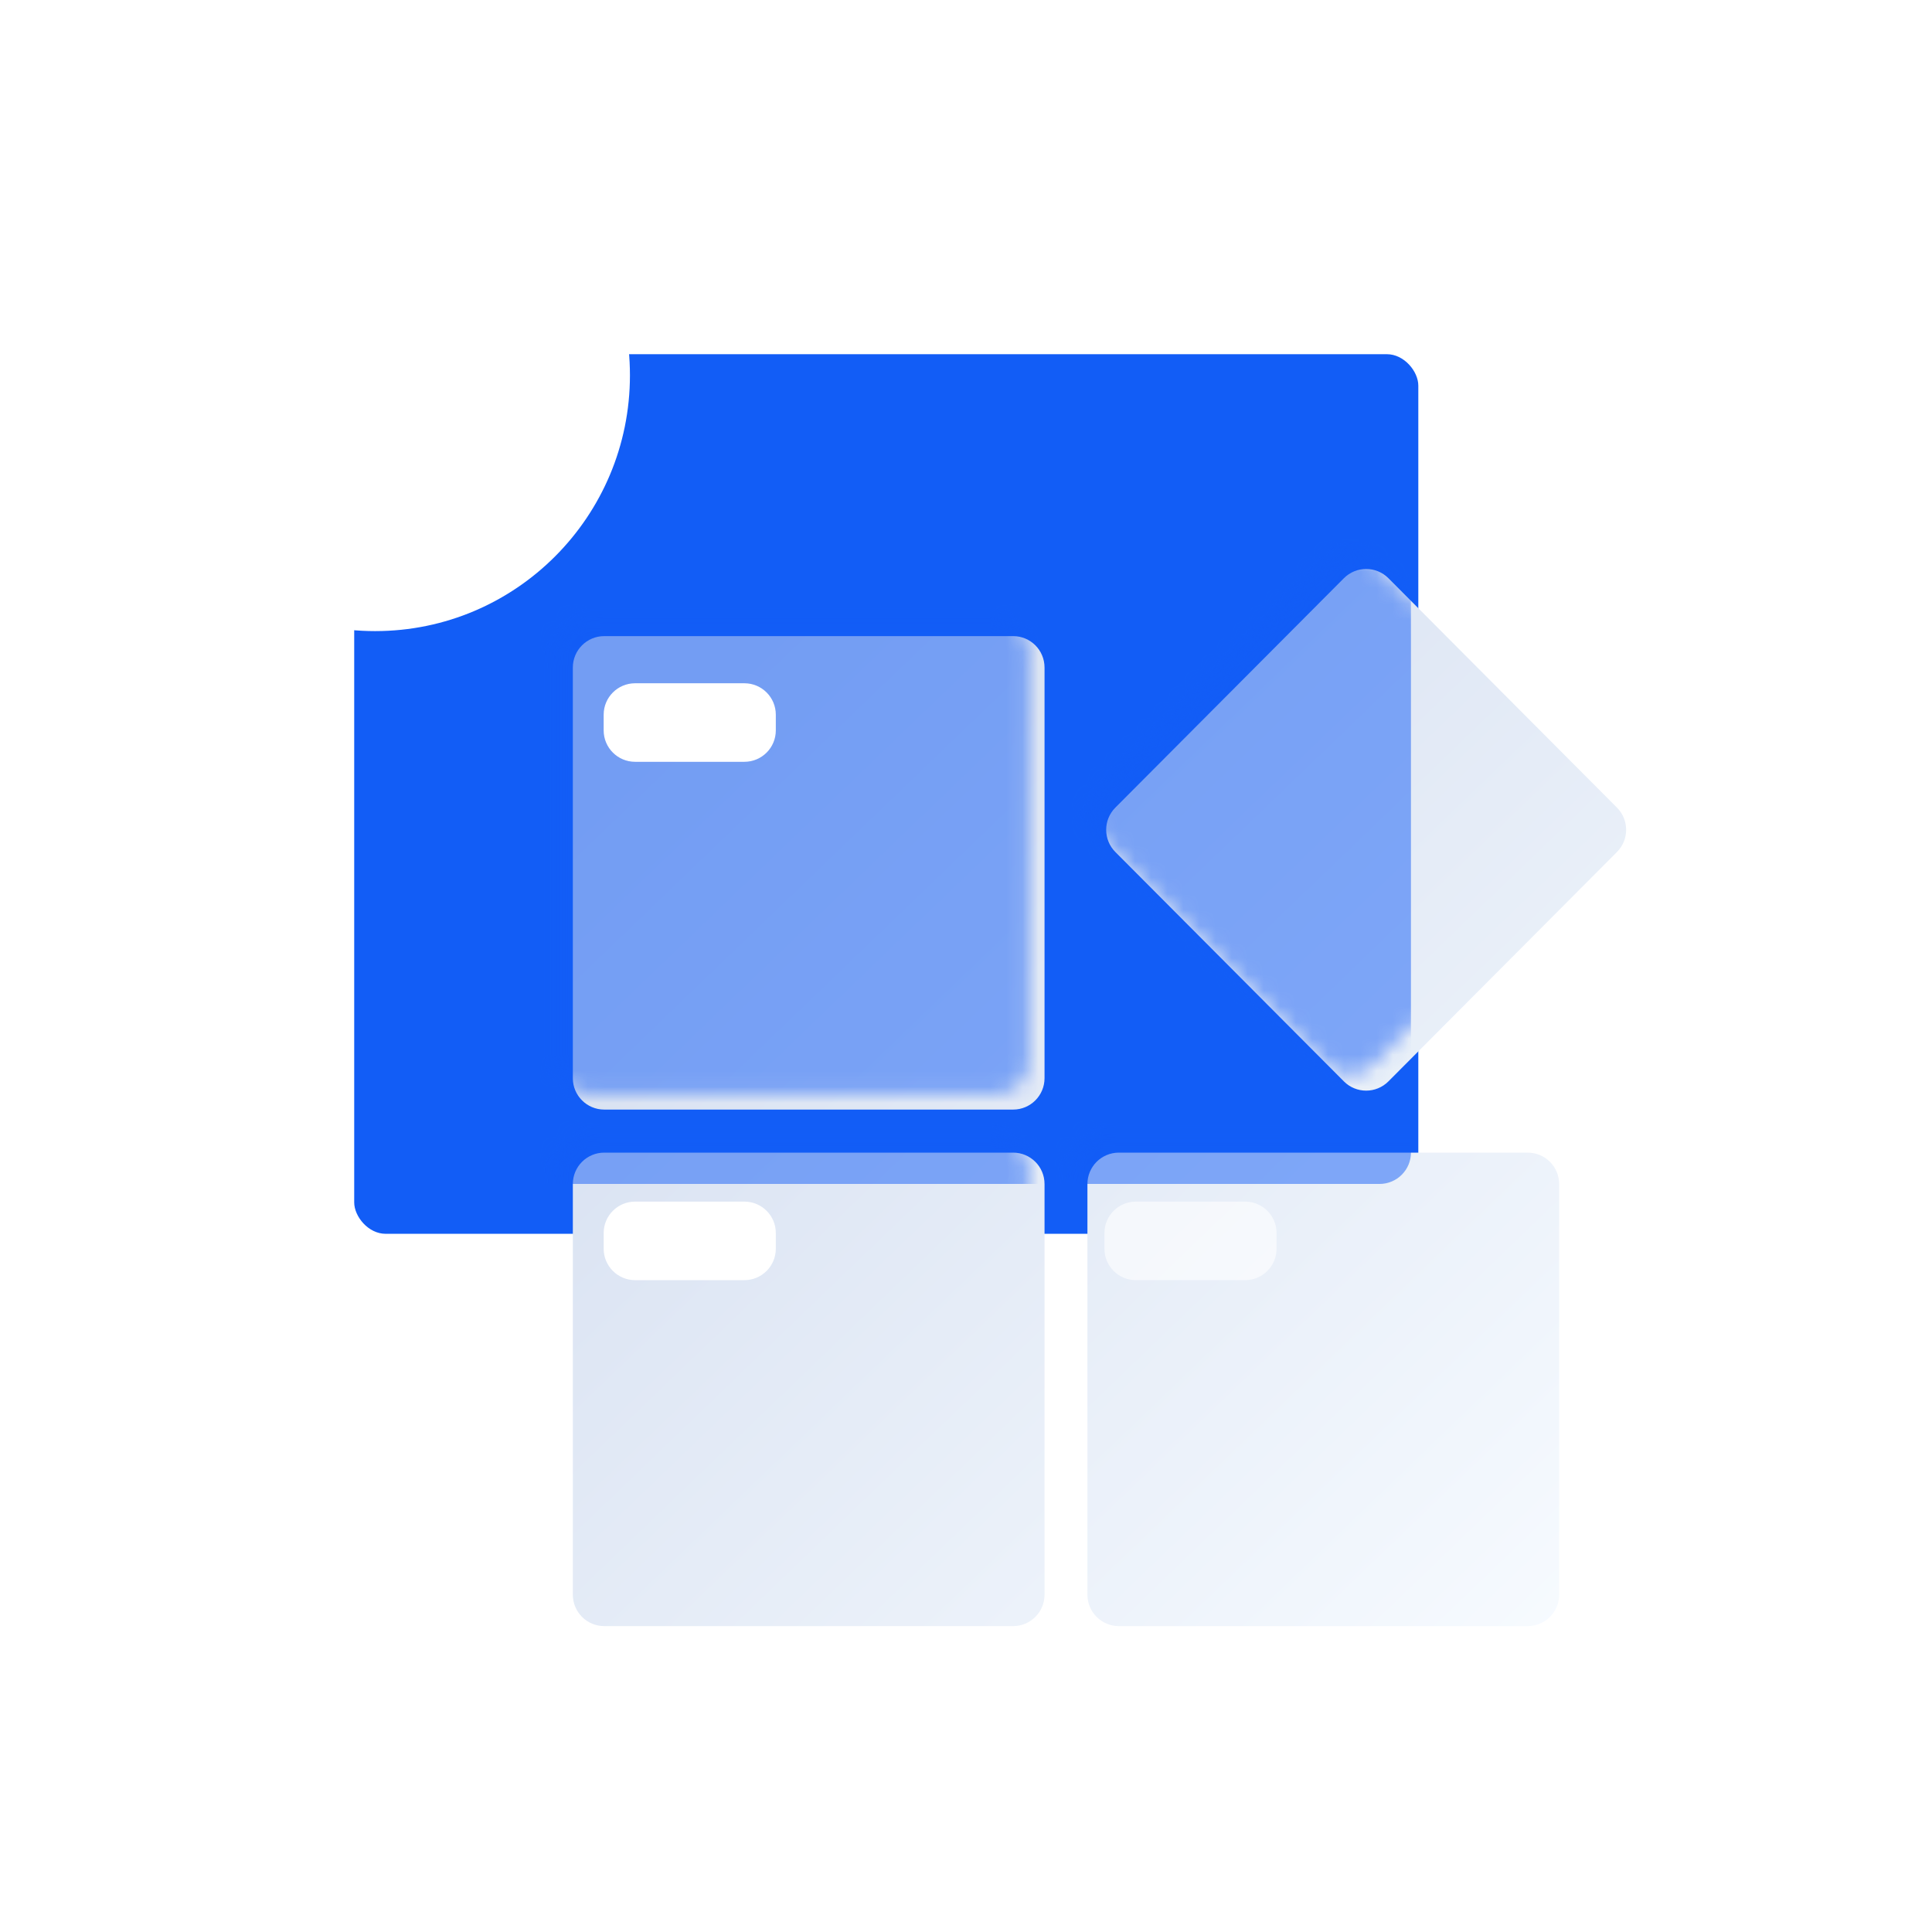
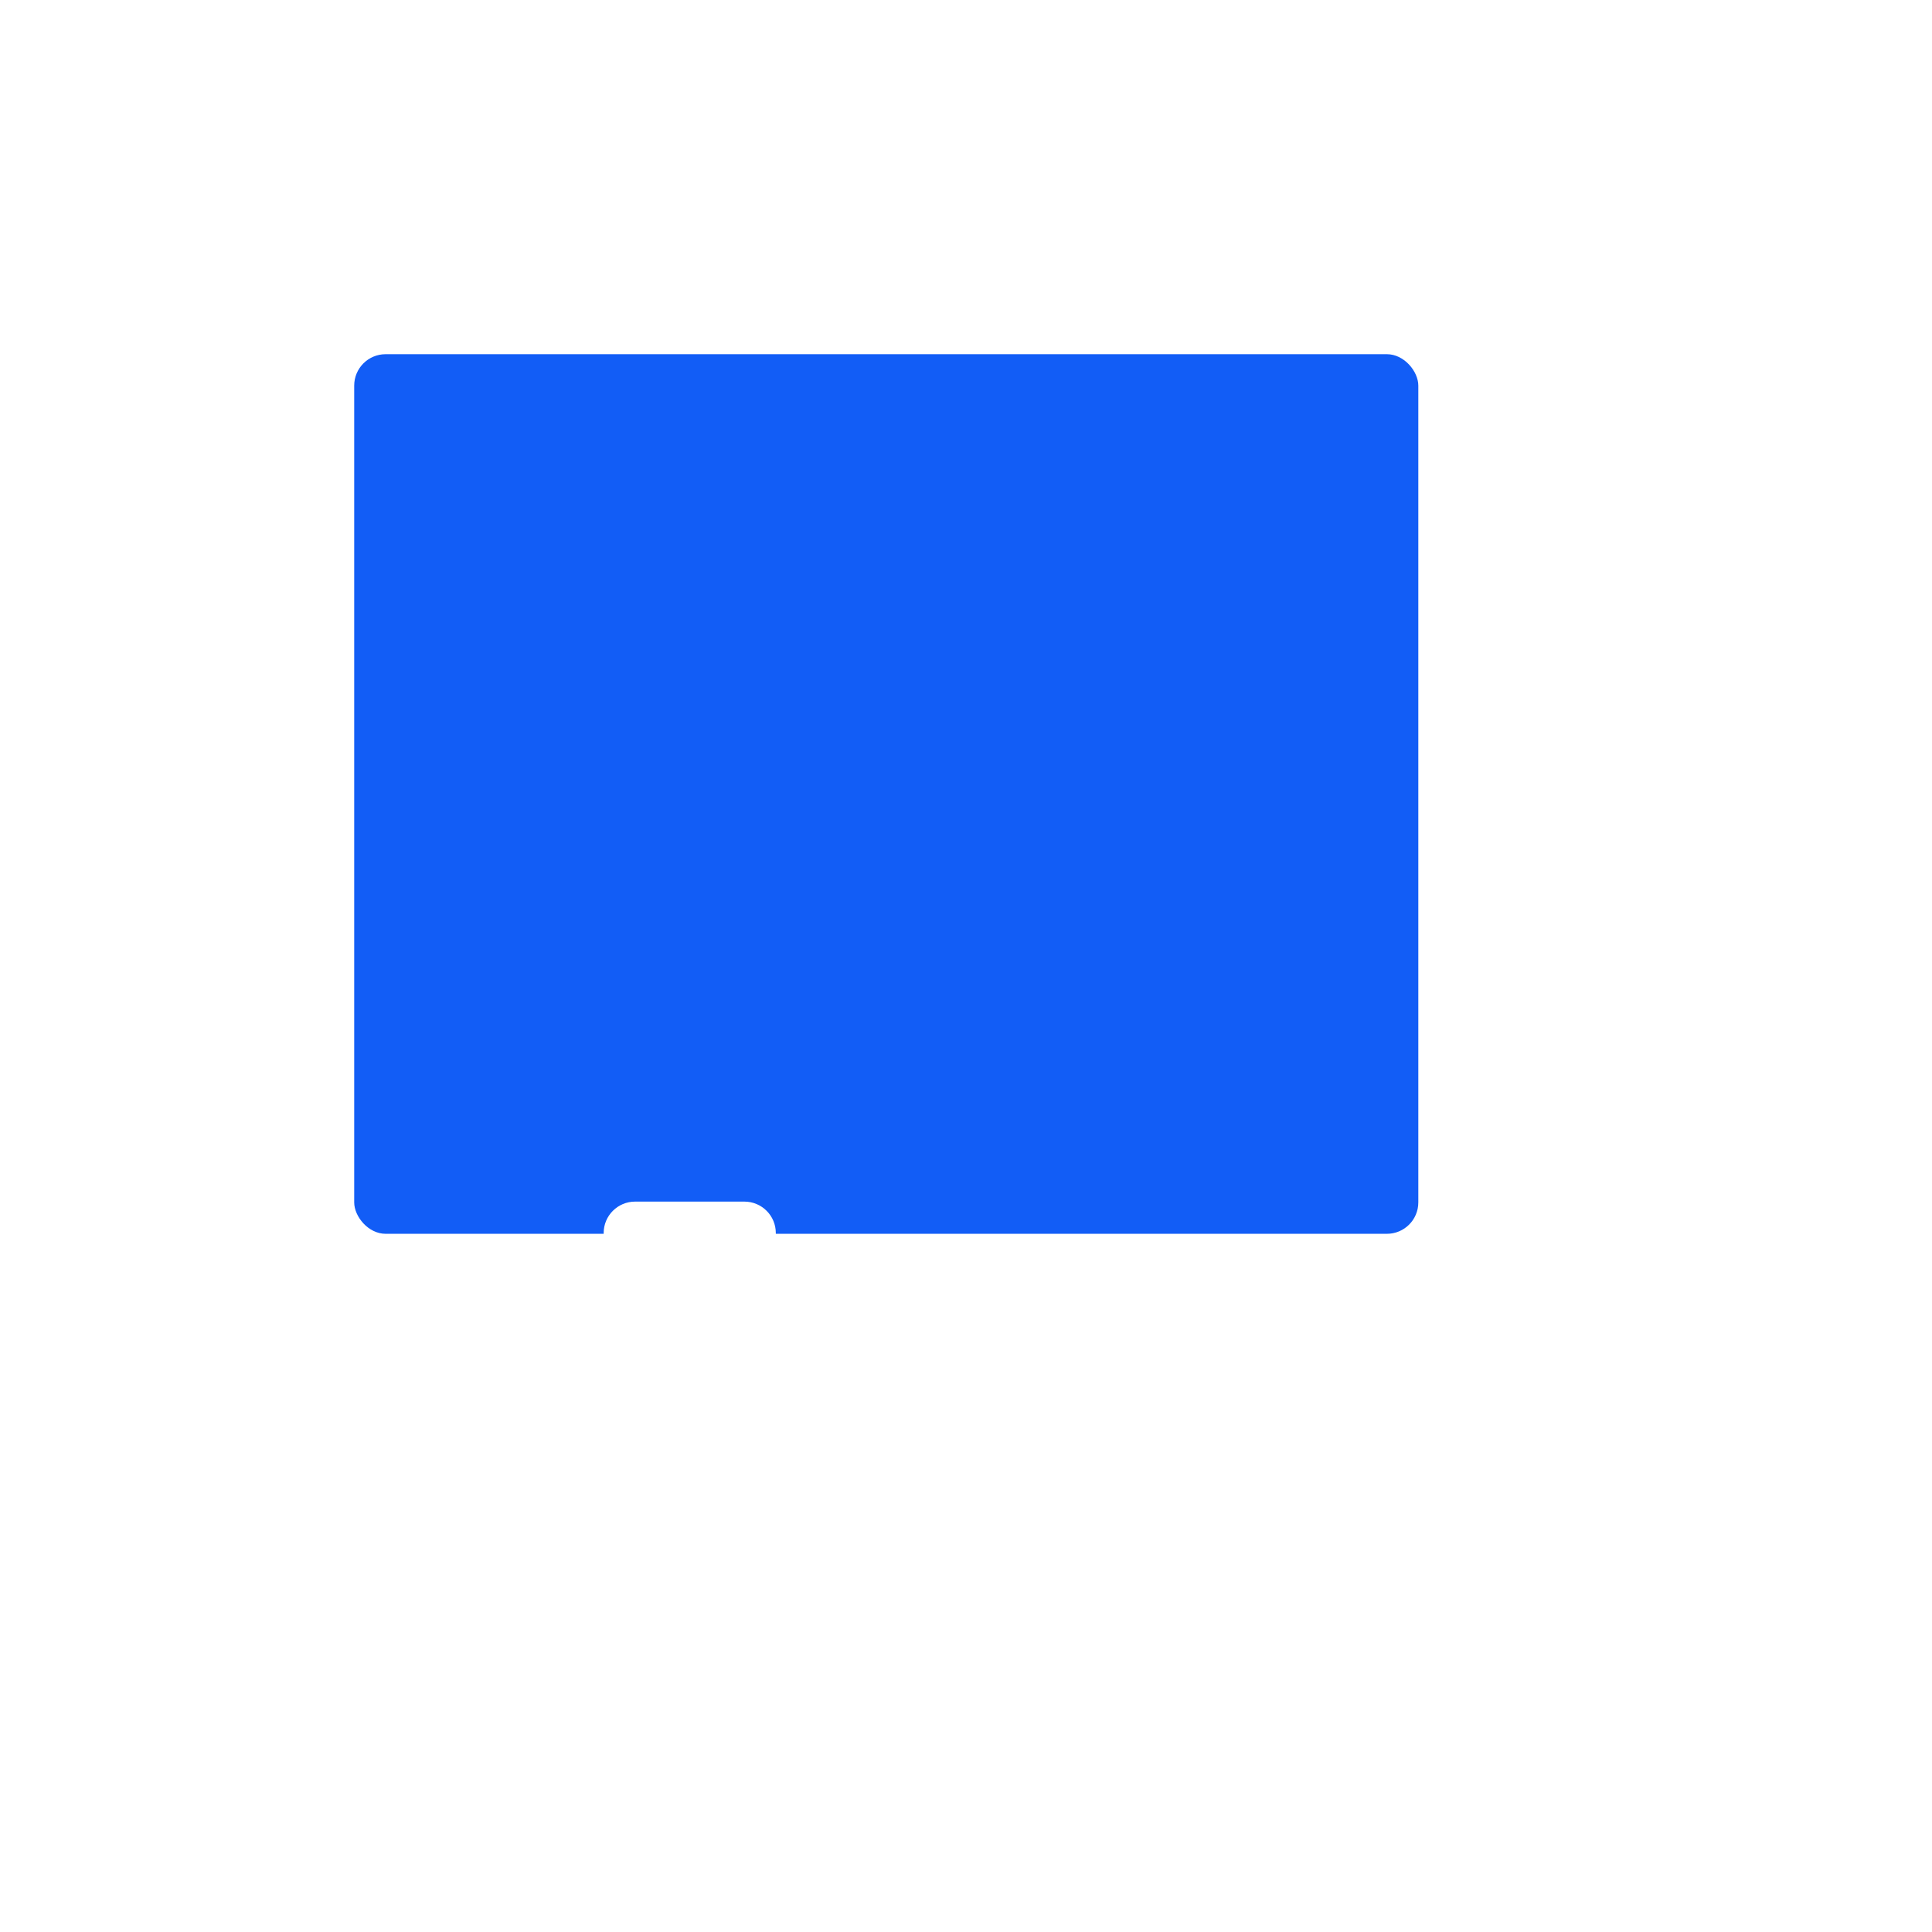
<svg xmlns="http://www.w3.org/2000/svg" width="120" height="120" viewBox="0 0 120 120" fill="none">
  <g id="contrast_ic1">
    <g id="ç¼ç» 3">
      <g id="åºå¾">
        <g id="èç" filter="url(#filter0_i_2411_252323)">
          <rect x="20" y="20" width="66.094" height="54.634" rx="1.951" fill="#125DF6" />
        </g>
        <mask id="mask0_2411_252323" style="mask-type:luminance" maskUnits="userSpaceOnUse" x="20" y="20" width="67" height="55">
          <rect id="èç_2" x="20" y="20" width="66.094" height="54.634" rx="1.951" fill="white" />
        </mask>
        <g mask="url(#mask0_2411_252323)">
          <g id="æ¤­åå½¢" filter="url(#filter1_f_2411_252323)">
-             <ellipse cx="23.298" cy="23.31" rx="15.829" ry="15.889" fill="white" />
-           </g>
+             </g>
        </g>
      </g>
      <g id="ç»çåå®¹">
        <g id="ç©å½¢å¤ä»½ 3">
          <g id="èç_3" filter="url(#filter2_i_2411_252323)">
-             <path fill-rule="evenodd" clip-rule="evenodd" d="M68.276 49.163C67.518 49.925 67.518 51.156 68.276 51.918L82.472 66.167C83.235 66.933 84.474 66.933 85.237 66.167L99.433 51.918C100.192 51.156 100.192 49.925 99.433 49.163L85.237 34.914C84.474 34.149 83.235 34.149 82.472 34.914L68.276 49.163ZM36.531 38.51C35.453 38.51 34.58 39.383 34.58 40.461V65.967C34.58 67.045 35.453 67.918 36.531 67.918H61.927C63.005 67.918 63.878 67.045 63.878 65.967V40.461C63.878 39.383 63.005 38.51 61.927 38.51H36.531ZM36.531 70.592C35.453 70.592 34.58 71.465 34.58 72.543V98.049C34.58 99.126 35.453 100 36.531 100H61.927C63.005 100 63.878 99.126 63.878 98.049V72.543C63.878 71.465 63.005 70.592 61.927 70.592H36.531ZM66.542 72.543C66.542 71.465 67.415 70.592 68.493 70.592H93.889C94.967 70.592 95.841 71.465 95.841 72.543V98.049C95.841 99.126 94.967 100 93.889 100H68.493C67.415 100 66.542 99.126 66.542 98.049V72.543Z" fill="url(#paint0_linear_2411_252323)" />
-           </g>
+             </g>
          <mask id="mask1_2411_252323" style="mask-type:luminance" maskUnits="userSpaceOnUse" x="34" y="34" width="67" height="66">
            <path id="èç_4" fill-rule="evenodd" clip-rule="evenodd" d="M68.276 49.163C67.518 49.925 67.518 51.156 68.276 51.918L82.472 66.167C83.235 66.933 84.474 66.933 85.237 66.167L99.433 51.918C100.192 51.156 100.192 49.925 99.433 49.163L85.237 34.914C84.474 34.149 83.235 34.149 82.472 34.914L68.276 49.163ZM36.531 38.51C35.453 38.51 34.58 39.383 34.58 40.461V65.967C34.58 67.045 35.453 67.918 36.531 67.918H61.927C63.005 67.918 63.878 67.045 63.878 65.967V40.461C63.878 39.383 63.005 38.51 61.927 38.51H36.531ZM36.531 70.592C35.453 70.592 34.58 71.465 34.58 72.543V98.049C34.58 99.126 35.453 100 36.531 100H61.927C63.005 100 63.878 99.126 63.878 98.049V72.543C63.878 71.465 63.005 70.592 61.927 70.592H36.531ZM66.542 72.543C66.542 71.465 67.415 70.592 68.493 70.592H93.889C94.967 70.592 95.841 71.465 95.841 72.543V98.049C95.841 99.126 94.967 100 93.889 100H68.493C67.415 100 66.542 99.126 66.542 98.049V72.543Z" fill="white" />
          </mask>
          <g mask="url(#mask1_2411_252323)">
            <g id="ç©å½¢å¤ä»½ 3_2" opacity="0.497" filter="url(#filter3_if_2411_252323)">
-               <rect x="20.543" y="19.903" width="66.094" height="54.634" rx="1.951" fill="#125DF6" />
-             </g>
+               </g>
          </g>
        </g>
-         <path id="ç©å½¢" fill-rule="evenodd" clip-rule="evenodd" d="M46.236 42.439C47.314 42.439 48.187 43.313 48.187 44.39V45.366C48.187 46.443 47.314 47.317 46.236 47.317H39.447C38.369 47.317 37.495 46.443 37.495 45.366V44.39C37.495 43.313 38.369 42.439 39.447 42.439L46.236 42.439Z" fill="white" />
        <path id="ç©å½¢å¤ä»½ 9" fill-rule="evenodd" clip-rule="evenodd" d="M46.236 74.634C47.314 74.634 48.187 75.508 48.187 76.585V77.561C48.187 78.638 47.314 79.512 46.236 79.512H39.447C38.369 79.512 37.495 78.638 37.495 77.561V76.585C37.495 75.508 38.369 74.634 39.447 74.634H46.236Z" fill="white" />
-         <path id="ç©å½¢å¤ä»½ 10" opacity="0.6" fill-rule="evenodd" clip-rule="evenodd" d="M77.339 74.634C78.417 74.634 79.29 75.508 79.29 76.585V77.561C79.29 78.638 78.417 79.512 77.339 79.512H70.55C69.472 79.512 68.599 78.638 68.599 77.561V76.585C68.599 75.508 69.472 74.634 70.55 74.634H77.339Z" fill="white" />
      </g>
    </g>
  </g>
  <defs>
    <filter id="filter0_i_2411_252323" x="20" y="20" width="66.094" height="54.634" filterUnits="userSpaceOnUse" color-interpolation-filters="sRGB">
      <feFlood flood-opacity="0" result="BackgroundImageFix" />
      <feBlend mode="normal" in="SourceGraphic" in2="BackgroundImageFix" result="shape" />
      <feColorMatrix in="SourceAlpha" type="matrix" values="0 0 0 0 0 0 0 0 0 0 0 0 0 0 0 0 0 0 127 0" result="hardAlpha" />
      <feOffset dx="2" dy="2" />
      <feComposite in2="hardAlpha" operator="arithmetic" k2="-1" k3="1" />
      <feColorMatrix type="matrix" values="0 0 0 0 0.324 0 0 0 0 0.546 0 0 0 0 0.999 0 0 0 1 0" />
      <feBlend mode="normal" in2="shape" result="effect1_innerShadow_2411_252323" />
    </filter>
    <filter id="filter1_f_2411_252323" x="-34.963" y="-35.01" width="116.522" height="116.641" filterUnits="userSpaceOnUse" color-interpolation-filters="sRGB">
      <feFlood flood-opacity="0" result="BackgroundImageFix" />
      <feBlend mode="normal" in="SourceGraphic" in2="BackgroundImageFix" result="shape" />
      <feGaussianBlur stdDeviation="21.216" result="effect1_foregroundBlur_2411_252323" />
    </filter>
    <filter id="filter2_i_2411_252323" x="34.58" y="34.34" width="65.423" height="65.66" filterUnits="userSpaceOnUse" color-interpolation-filters="sRGB">
      <feFlood flood-opacity="0" result="BackgroundImageFix" />
      <feBlend mode="normal" in="SourceGraphic" in2="BackgroundImageFix" result="shape" />
      <feColorMatrix in="SourceAlpha" type="matrix" values="0 0 0 0 0 0 0 0 0 0 0 0 0 0 0 0 0 0 127 0" result="hardAlpha" />
      <feOffset dx="1" dy="1" />
      <feComposite in2="hardAlpha" operator="arithmetic" k2="-1" k3="1" />
      <feColorMatrix type="matrix" values="0 0 0 0 0.972 0 0 0 0 0.984 0 0 0 0 1 0 0 0 1 0" />
      <feBlend mode="normal" in2="shape" result="effect1_innerShadow_2411_252323" />
    </filter>
    <filter id="filter3_if_2411_252323" x="12.581" y="11.942" width="82.016" height="70.556" filterUnits="userSpaceOnUse" color-interpolation-filters="sRGB">
      <feFlood flood-opacity="0" result="BackgroundImageFix" />
      <feBlend mode="normal" in="SourceGraphic" in2="BackgroundImageFix" result="shape" />
      <feColorMatrix in="SourceAlpha" type="matrix" values="0 0 0 0 0 0 0 0 0 0 0 0 0 0 0 0 0 0 127 0" result="hardAlpha" />
      <feOffset dx="1" dy="-1" />
      <feGaussianBlur stdDeviation="0.5" />
      <feComposite in2="hardAlpha" operator="arithmetic" k2="-1" k3="1" />
      <feColorMatrix type="matrix" values="0 0 0 0 0.324 0 0 0 0 0.546 0 0 0 0 0.999 0 0 0 1 0" />
      <feBlend mode="normal" in2="shape" result="effect1_innerShadow_2411_252323" />
      <feGaussianBlur stdDeviation="3.981" result="effect2_foregroundBlur_2411_252323" />
    </filter>
    <linearGradient id="paint0_linear_2411_252323" x1="127.627" y1="71.474" x2="70.567" y2="12.138" gradientUnits="userSpaceOnUse">
      <stop stop-color="#F7FBFF" />
      <stop offset="1" stop-color="#D3DDEF" />
    </linearGradient>
  </defs>
</svg>